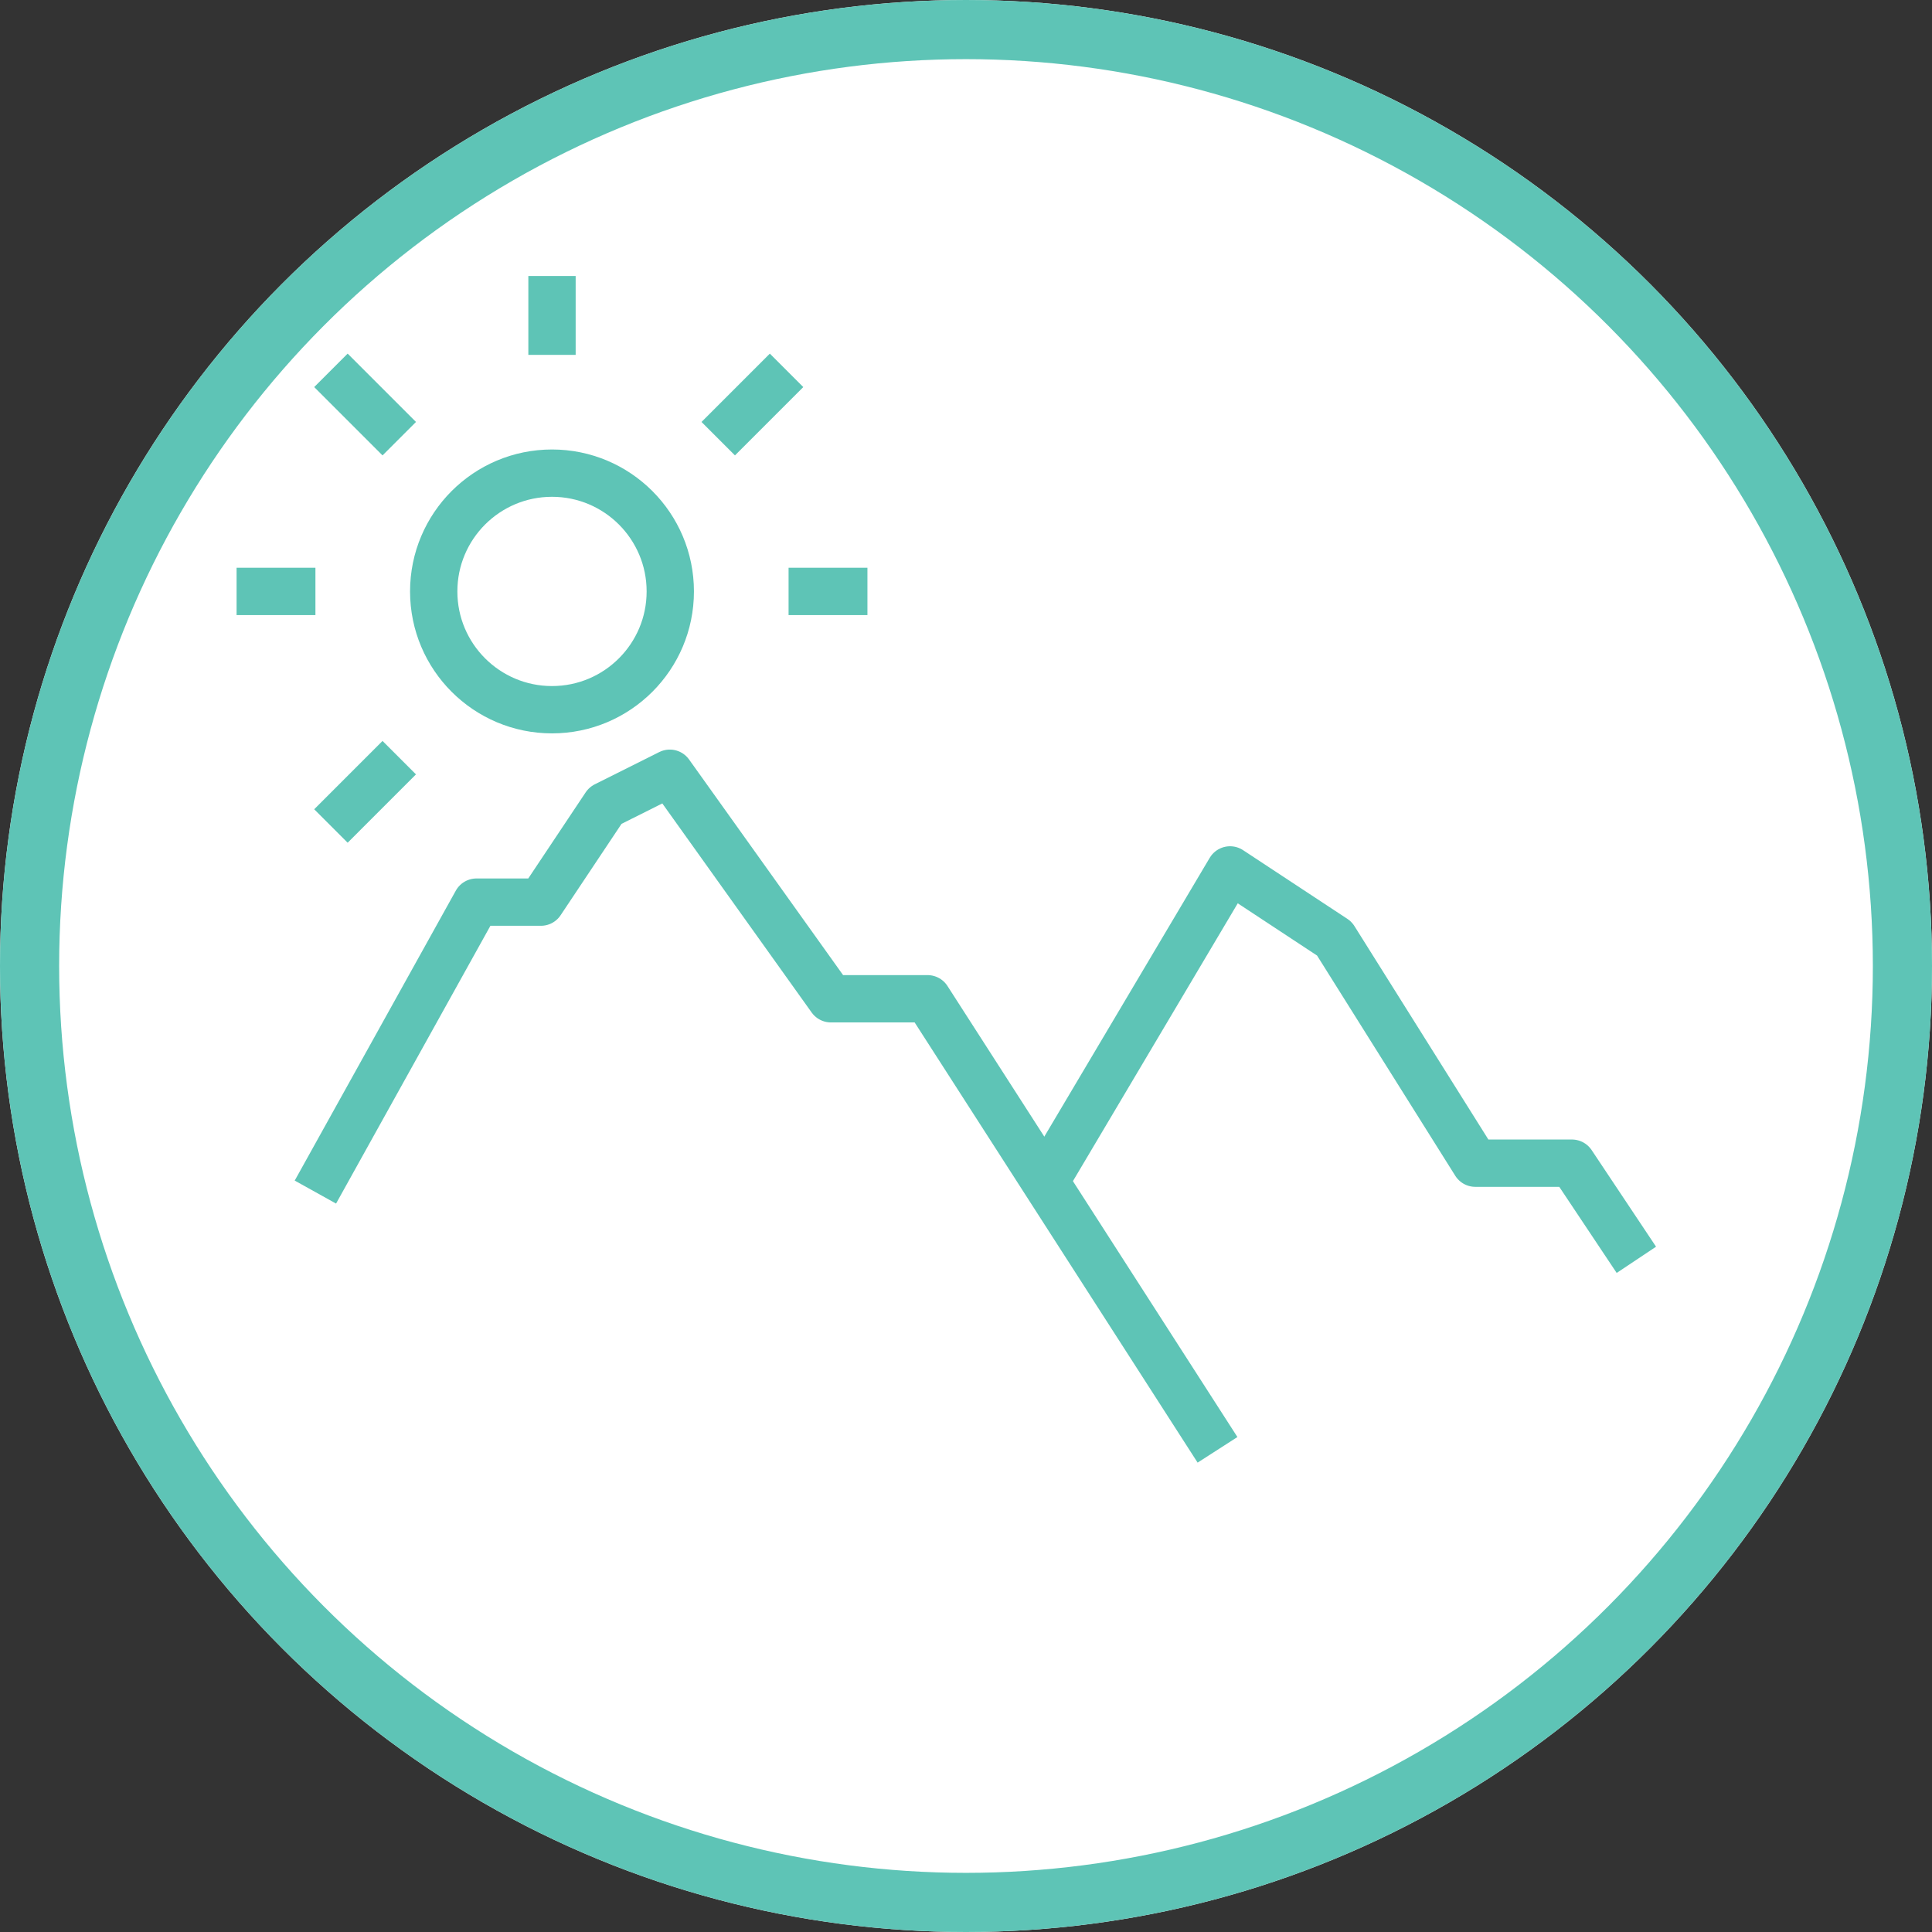
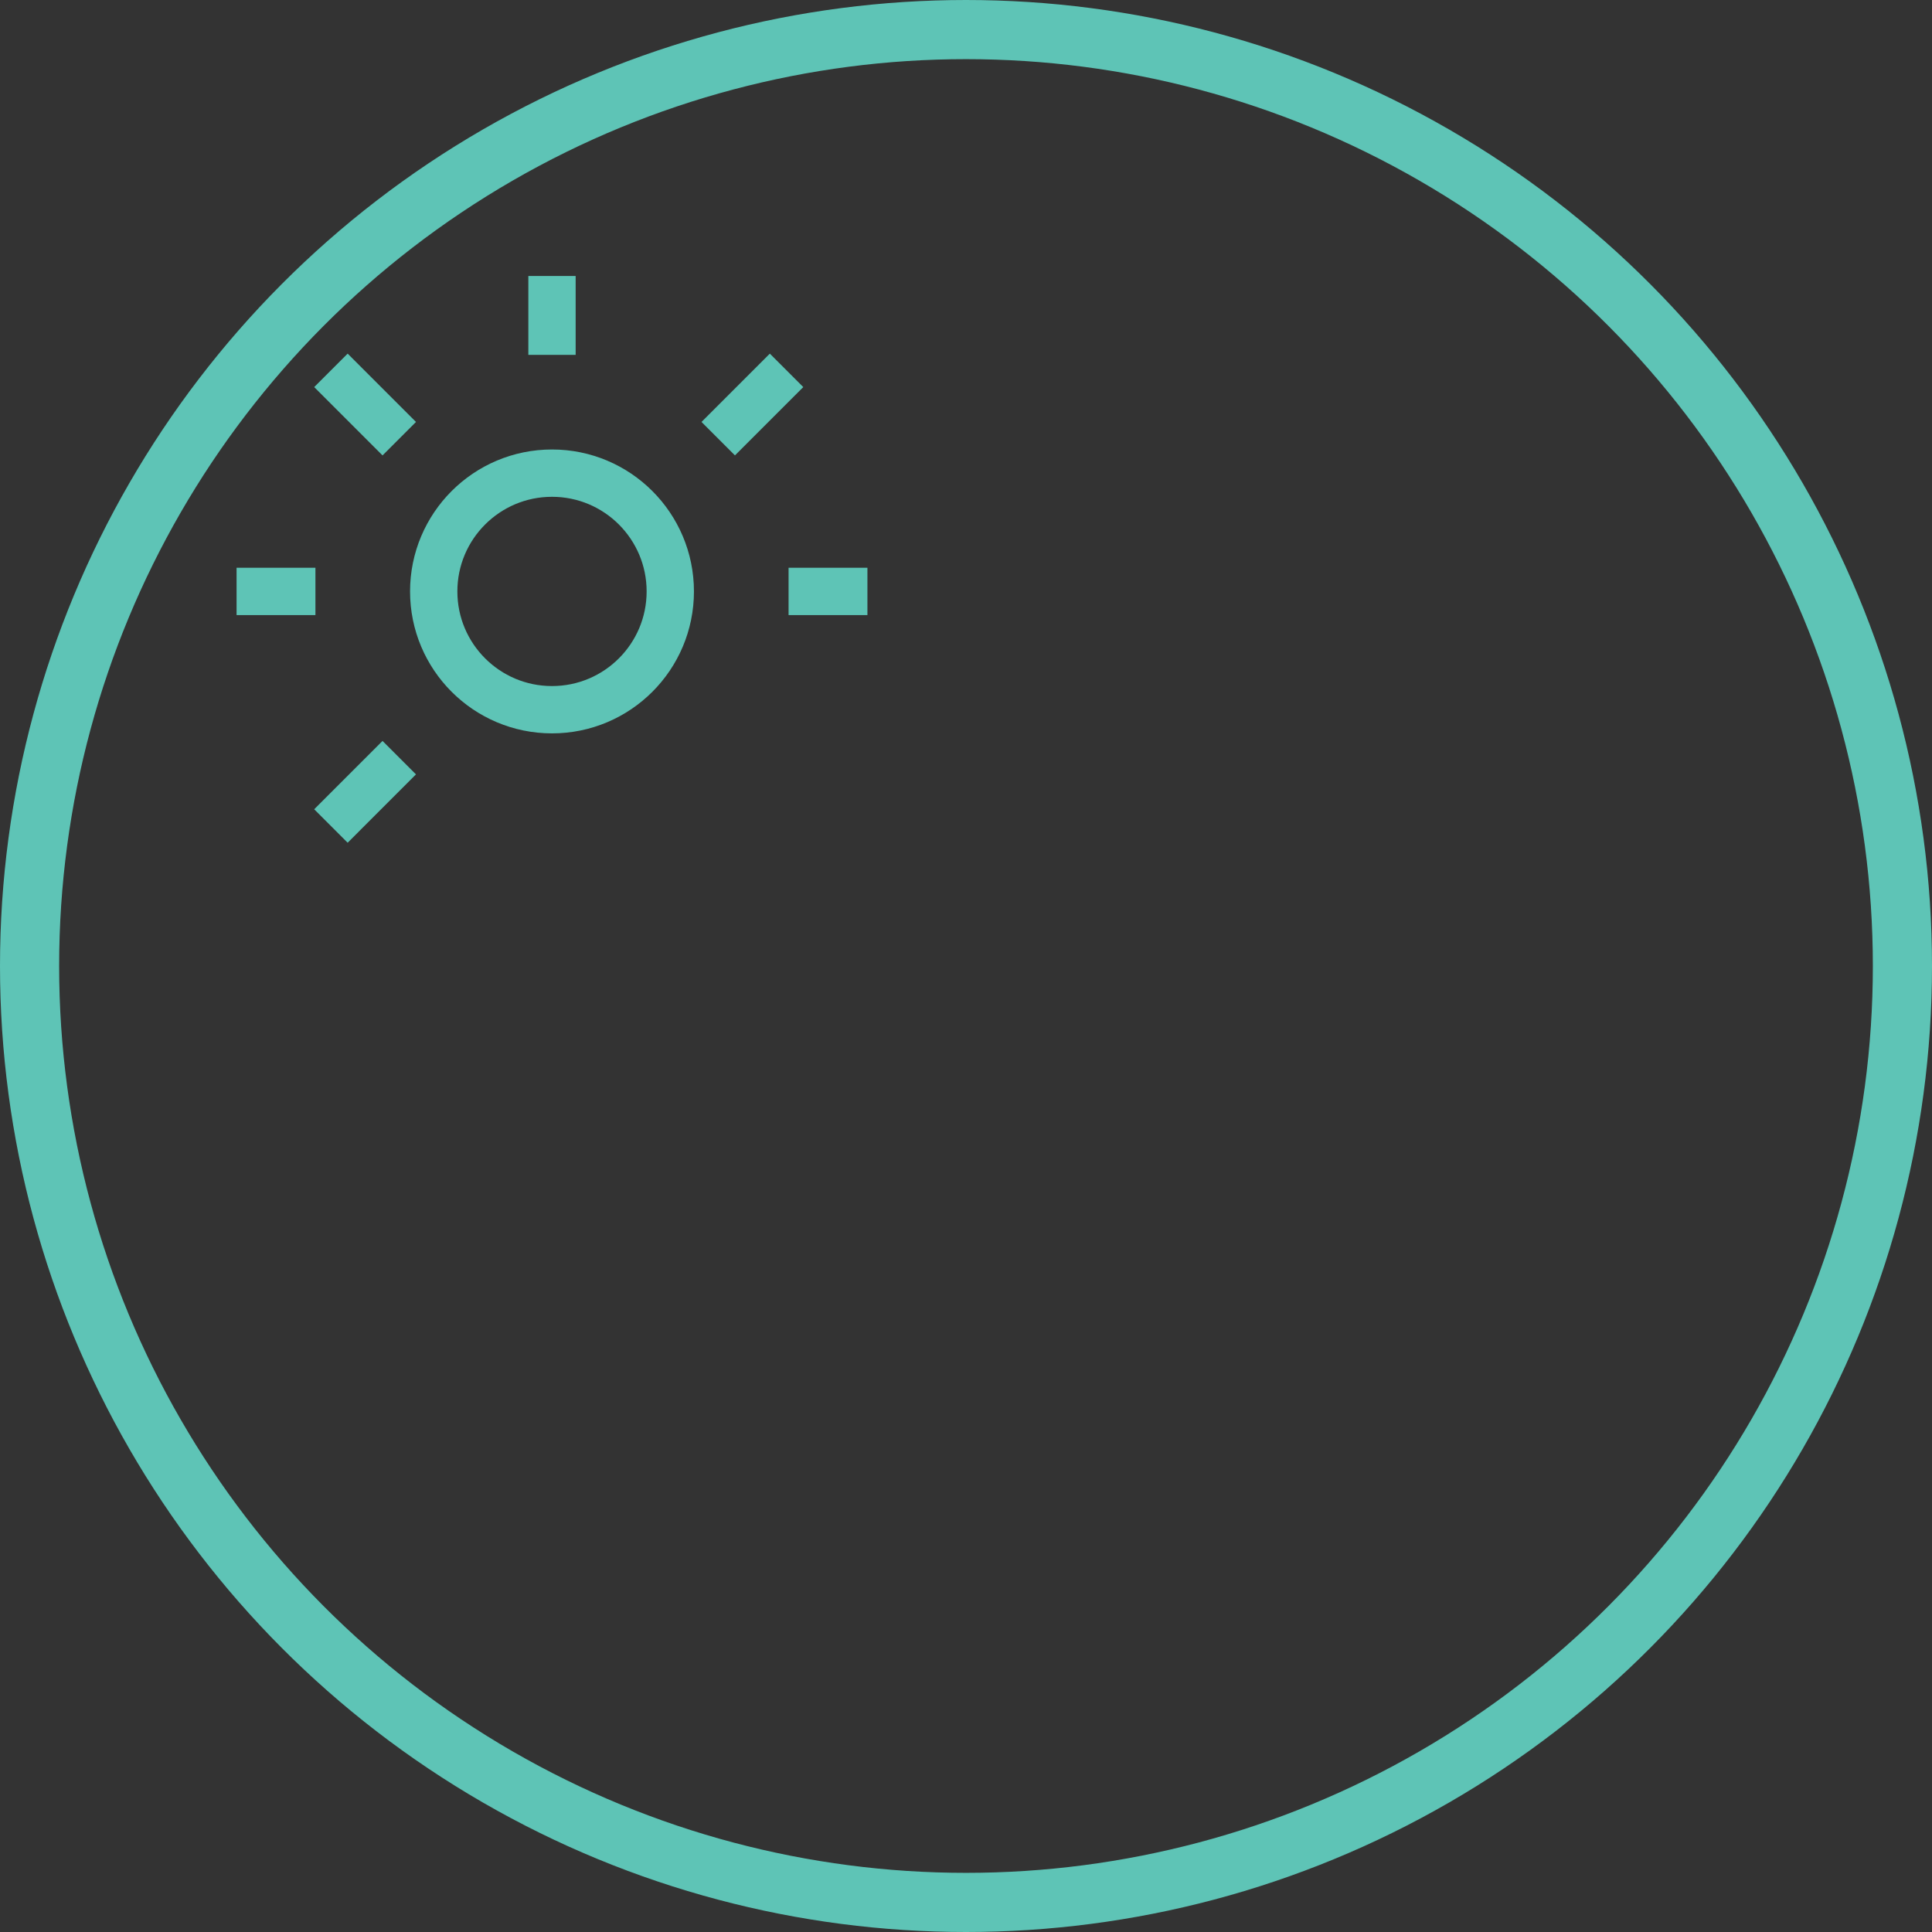
<svg xmlns="http://www.w3.org/2000/svg" width="49" height="49" viewBox="0 0 49 49">
  <rect x="0" y="0" width="49" height="49" fill="#333333" stroke="none" />
  <g transform="translate(-1208 -1122)">
    <g transform="translate(1208 1122)" fill="#fff" stroke="#5ec4b6" stroke-width="1.5">
-       <circle cx="24.5" cy="24.5" r="24.5" stroke="none" />
      <circle cx="24.5" cy="24.5" r="23.75" fill="none" />
    </g>
    <g transform="translate(1165 919)">
      <circle cx="3" cy="3" r="3" transform="translate(54 215)" fill="none" stroke="#5ec4b6" stroke-linejoin="round" stroke-width="1.2" />
      <line y2="2" transform="translate(57 210)" fill="none" stroke="#5ec4b6" stroke-linejoin="round" stroke-width="1.2" />
      <line x2="1.733" y2="1.733" transform="translate(51.393 212.393)" fill="none" stroke="#5ec4b6" stroke-linejoin="round" stroke-width="1.2" />
      <line x2="2" transform="translate(49 218)" fill="none" stroke="#5ec4b6" stroke-linejoin="round" stroke-width="1.2" />
      <line y1="1.733" x2="1.733" transform="translate(51.393 222.216)" fill="none" stroke="#5ec4b6" stroke-linejoin="round" stroke-width="1.2" />
      <line x1="2" transform="translate(63 218)" fill="none" stroke="#5ec4b6" stroke-linejoin="round" stroke-width="1.2" />
      <line x1="1.733" y2="1.733" transform="translate(61.216 212.393)" fill="none" stroke="#5ec4b6" stroke-linejoin="round" stroke-width="1.2" />
    </g>
    <g transform="translate(-0.635 2)">
-       <path d="M73.653,244.9,78.34,237l2.646,1.743,3.574,5.695h2.451l1.634,2.451" transform="translate(1161.492 905.063)" fill="none" stroke="#5ec4b6" stroke-linejoin="round" stroke-width="1.2" />
-       <path d="M51,244.623l4.086-7.354H56.72l1.634-2.451L59.989,234l4.086,5.72h2.451l7.354,11.44" transform="translate(1165.634 905.611)" fill="none" stroke="#5ec4b6" stroke-linejoin="round" stroke-width="1.2" />
-     </g>
+       </g>
  </g>
</svg>